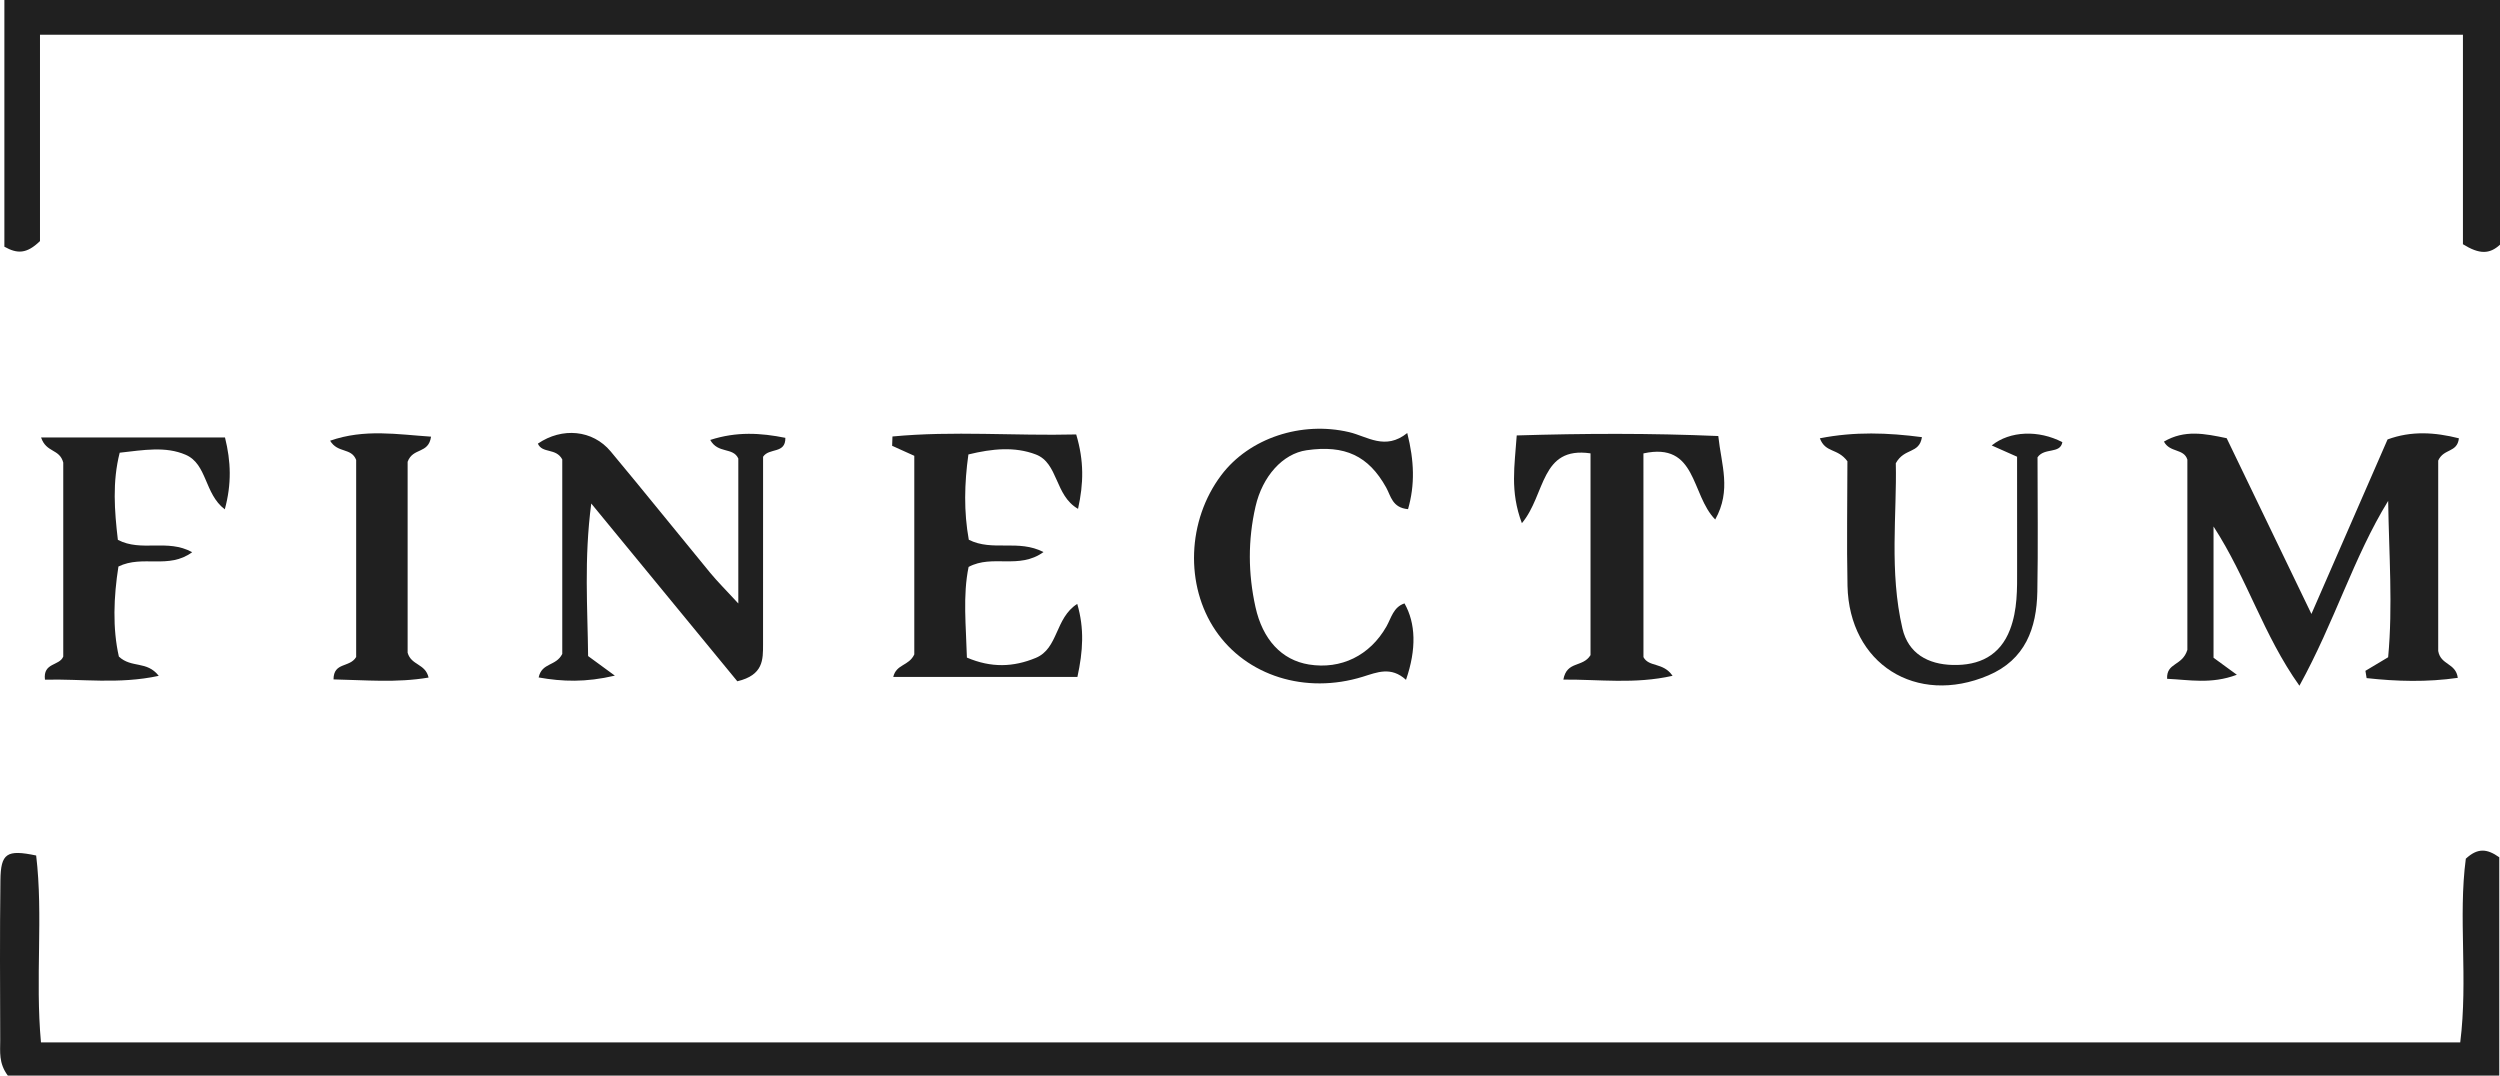
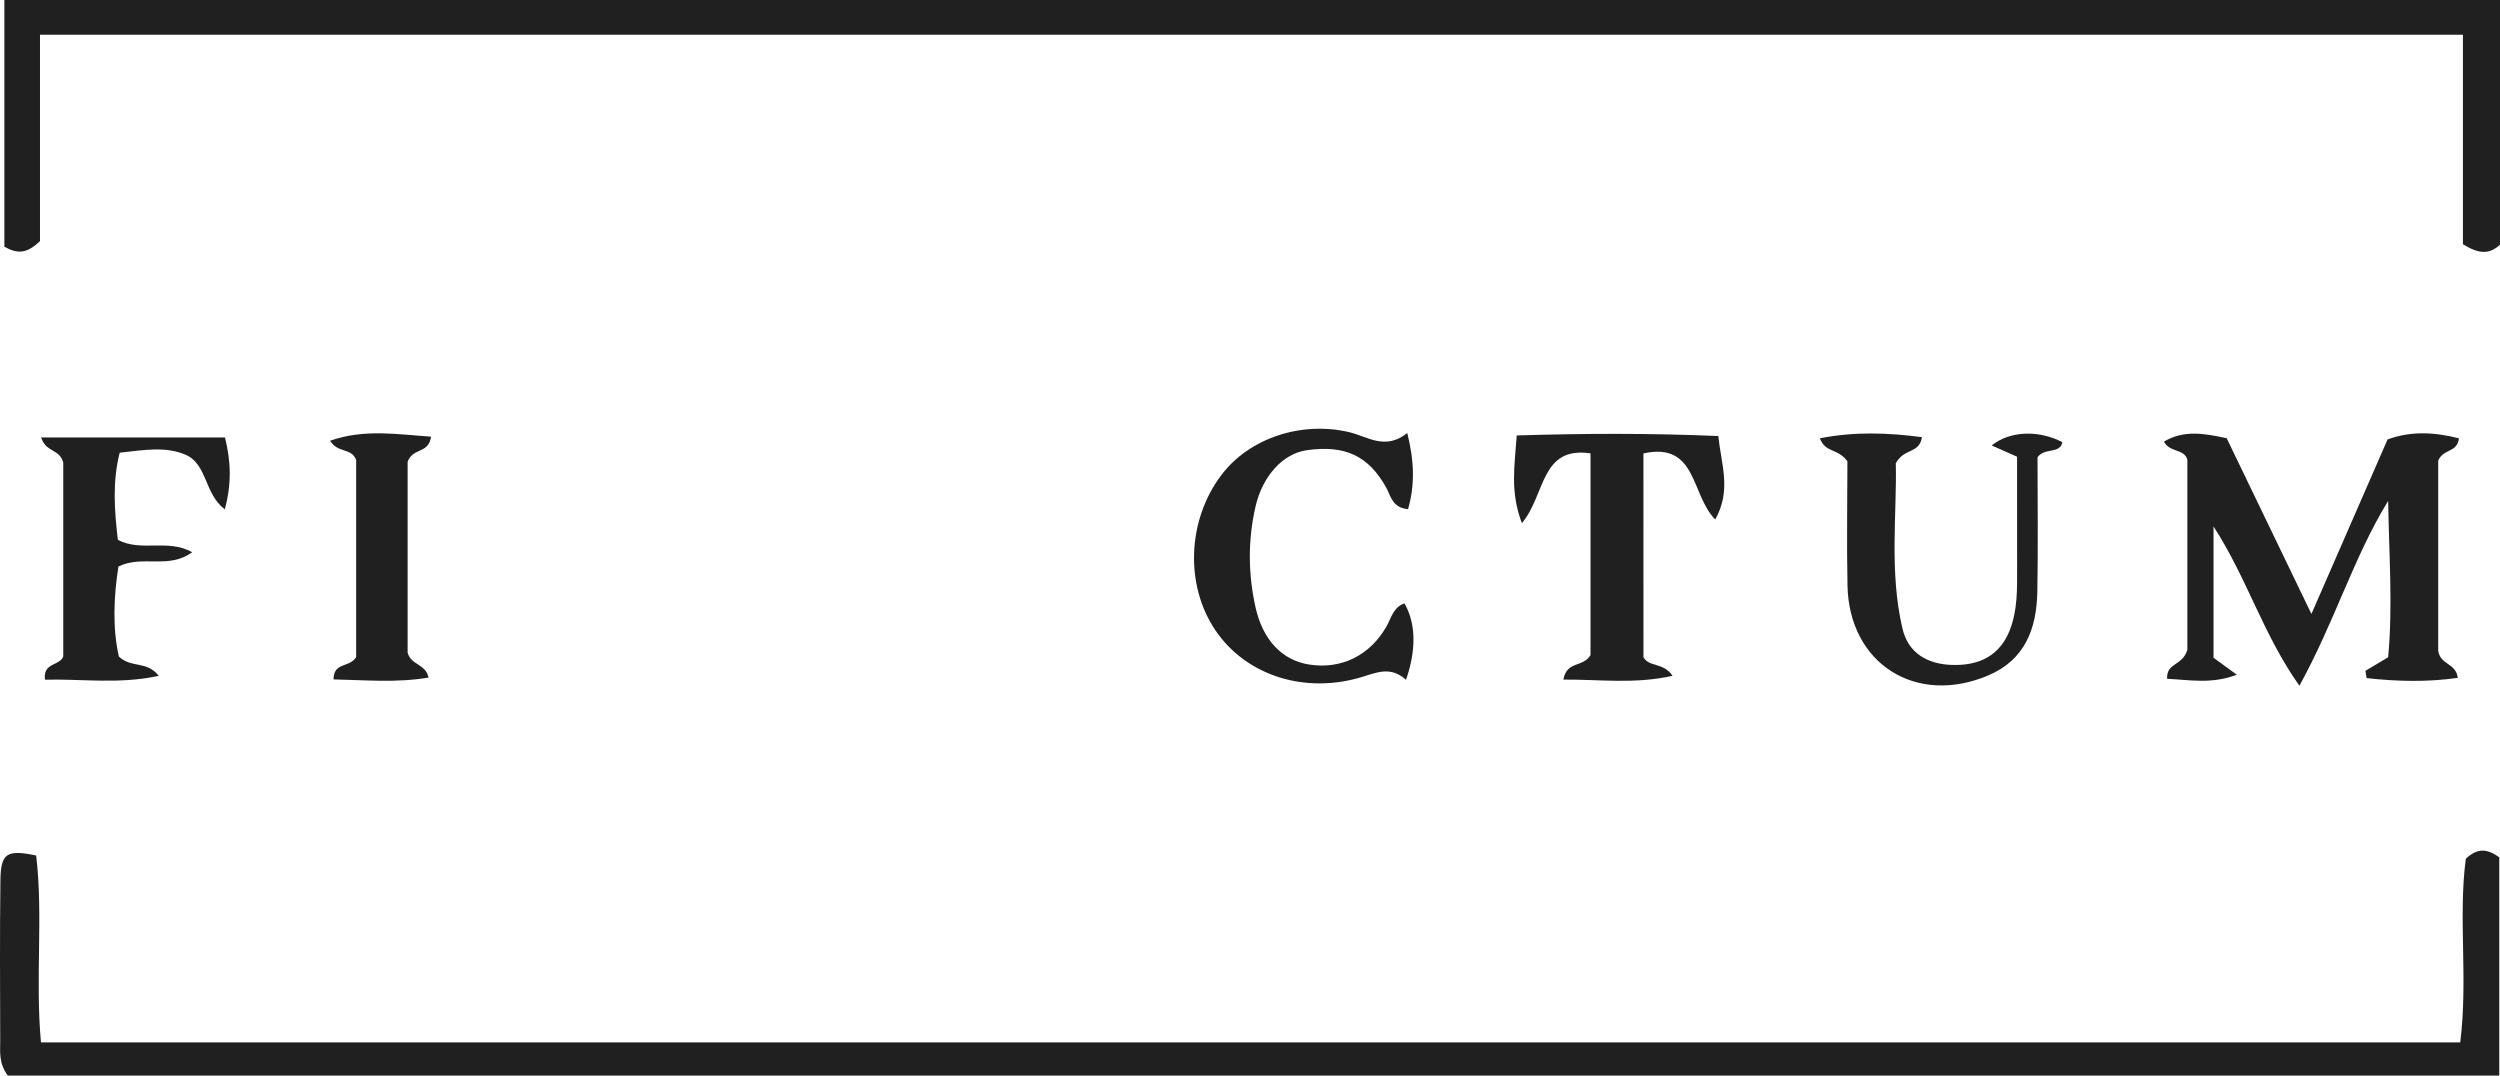
<svg xmlns="http://www.w3.org/2000/svg" width="172" height="74" viewBox="0 0 172 74" fill="none">
  <path d="M172 0C172 5.847 172 11.359 172 16.835C171.285 17.492 170.589 17.51 169.45 16.803C169.45 12.2 169.45 7.357 169.45 2.392C113.724 2.392 58.402 2.392 2.751 2.392C2.751 7.305 2.751 12.103 2.751 16.587C1.834 17.474 1.191 17.472 0.301 16.973C0.301 11.43 0.301 5.784 0.301 0.002C57.633 -1.24536e-06 114.67 0 172 0Z" fill="#202020" />
  <path d="M0.537 74C-0.104 73.138 0.018 72.343 0.015 71.583C0.004 67.908 -0.018 64.233 0.029 60.557C0.054 58.707 0.456 58.433 2.488 58.859C2.985 63.015 2.414 67.321 2.819 71.719C58.388 71.719 113.756 71.719 169.264 71.719C169.811 67.35 169.113 63.094 169.649 59.079C170.446 58.342 171.081 58.367 171.95 58.981C171.95 63.813 171.95 68.79 171.95 74C114.713 74 57.563 74 0.537 74Z" fill="#202020" />
  <path d="M162.741 46.153C163.214 45.87 163.689 45.586 164.304 45.219C164.635 41.691 164.358 38.1 164.306 34.461C161.928 38.329 160.644 42.739 158.2 47.178C155.695 43.65 154.629 39.834 152.291 36.222C152.291 39.483 152.291 42.315 152.291 45.253C152.719 45.566 153.209 45.922 153.895 46.423C152.123 47.09 150.614 46.767 149.097 46.702C149.045 45.568 150.142 45.843 150.491 44.709C150.491 40.669 150.491 36.116 150.491 31.622C150.25 30.844 149.288 31.157 148.879 30.382C150.3 29.55 151.675 29.831 153.195 30.148C155.054 34.007 156.919 37.871 159.026 42.24C160.878 37.993 162.549 34.164 164.264 30.234C165.892 29.631 167.52 29.738 169.172 30.155C169.064 31.162 168.129 30.84 167.749 31.686C167.749 35.944 167.749 40.501 167.749 44.788C167.919 45.77 168.961 45.602 169.096 46.636C166.979 46.94 164.903 46.883 162.823 46.654C162.796 46.489 162.769 46.321 162.741 46.153Z" fill="#202020" />
-   <path d="M50.728 46.872C47.513 42.961 44.276 39.022 40.678 34.642C40.175 38.499 40.429 41.827 40.462 45.137C41.02 45.545 41.463 45.87 42.302 46.484C40.278 46.958 38.704 46.899 37.059 46.609C37.279 45.573 38.252 45.852 38.684 44.99C38.684 40.646 38.684 36.036 38.684 31.608C38.25 30.801 37.31 31.218 37.005 30.522C38.677 29.382 40.773 29.57 42.014 31.057C44.316 33.817 46.565 36.621 48.851 39.397C49.361 40.016 49.935 40.585 50.796 41.519C50.796 37.841 50.796 34.665 50.796 31.547C50.434 30.749 49.4 31.234 48.864 30.268C50.683 29.679 52.34 29.783 54.033 30.123C54.051 31.248 52.918 30.788 52.5 31.425C52.5 35.728 52.502 40.034 52.498 44.337C52.495 45.369 52.534 46.443 50.728 46.872Z" fill="#202020" />
-   <path d="M61.455 46.575C61.673 45.675 62.521 45.834 62.903 45.026C62.903 40.671 62.903 36.057 62.903 31.359C62.375 31.121 61.878 30.896 61.379 30.672C61.385 30.459 61.394 30.244 61.401 30.03C65.587 29.631 69.796 29.996 74.043 29.89C74.587 31.717 74.556 33.257 74.169 35.009C72.557 34.091 72.825 31.86 71.262 31.266C69.814 30.715 68.272 30.865 66.626 31.266C66.347 33.266 66.305 35.204 66.653 37.134C68.274 37.959 70.059 37.086 71.793 37.982C70.097 39.202 68.292 38.122 66.64 39.004C66.233 40.975 66.464 43.058 66.523 45.242C68.2 45.96 69.727 45.899 71.26 45.264C72.827 44.616 72.575 42.528 74.115 41.548C74.612 43.262 74.511 44.793 74.126 46.573C69.884 46.575 65.7 46.575 61.455 46.575Z" fill="#202020" />
  <path d="M104.706 35.996C103.877 33.792 104.209 32.064 104.351 29.958C108.995 29.817 113.531 29.799 118.218 29.999C118.427 31.987 119.136 33.719 118.007 35.742C116.316 34.028 116.769 30.386 113.068 31.194C113.068 35.873 113.068 40.542 113.07 45.21C113.443 45.917 114.426 45.546 115.073 46.496C112.451 47.083 110.05 46.738 107.559 46.756C107.799 45.444 108.888 45.947 109.428 45.074C109.428 40.682 109.428 36.014 109.428 31.191C105.967 30.686 106.352 34.021 104.706 35.996Z" fill="#202020" />
  <path d="M96.733 46.772C95.702 45.834 94.751 46.253 93.757 46.561C89.806 47.783 85.755 46.495 83.637 43.389C81.515 40.276 81.677 35.803 84.024 32.69C85.957 30.126 89.548 28.962 92.819 29.731C94.074 30.026 95.301 31.012 96.819 29.792C97.304 31.72 97.354 33.354 96.873 35.03C95.787 34.934 95.694 34.13 95.369 33.542C94.156 31.361 92.534 30.597 89.896 30.976C88.251 31.212 86.854 32.769 86.378 34.857C85.852 37.161 85.867 39.456 86.375 41.759C86.868 43.995 88.172 45.414 90.054 45.718C92.264 46.074 94.249 45.103 95.386 43.104C95.721 42.516 95.861 41.766 96.63 41.514C97.401 42.877 97.466 44.65 96.733 46.772Z" fill="#202020" />
  <path d="M127.102 31.735C126.422 30.812 125.599 31.184 125.206 30.155C127.607 29.683 129.885 29.77 132.23 30.076C132.041 31.25 131.024 30.792 130.431 31.871C130.514 35.331 129.97 39.313 130.888 43.242C131.29 44.967 132.65 45.706 134.341 45.749C136.158 45.797 137.601 45.121 138.291 43.31C138.806 41.961 138.782 40.532 138.777 39.113C138.772 36.549 138.775 33.987 138.775 31.422C138.08 31.114 137.581 30.892 137.03 30.647C138.285 29.636 140.268 29.575 141.891 30.422C141.738 31.252 140.663 30.77 140.182 31.463C140.182 34.544 140.225 37.626 140.169 40.705C140.121 43.233 139.339 45.387 136.794 46.468C131.829 48.577 127.225 45.67 127.108 40.303C127.047 37.358 127.102 34.404 127.102 31.735Z" fill="#202020" />
  <path d="M2.826 30.096C7.111 30.096 11.252 30.096 15.479 30.096C15.893 31.765 15.942 33.291 15.466 35.043C14.054 33.976 14.261 31.926 12.77 31.287C11.387 30.692 9.89 30.962 8.235 31.146C7.723 33.153 7.875 35.145 8.109 37.141C9.73 37.995 11.52 37.05 13.222 37.991C11.601 39.188 9.814 38.159 8.148 38.977C7.821 41.056 7.736 43.233 8.179 45.174C9.056 45.988 10.097 45.441 10.922 46.498C8.168 47.094 5.62 46.695 3.093 46.763C2.945 45.571 4.096 45.825 4.352 45.172C4.352 40.621 4.352 36.073 4.352 31.824C4.096 30.86 3.183 31.164 2.826 30.096Z" fill="#202020" />
  <path d="M24.504 45.203C24.504 40.639 24.504 36.075 24.504 31.645C24.174 30.783 23.234 31.198 22.712 30.321C25.088 29.491 27.344 29.89 29.657 30.042C29.482 31.255 28.409 30.772 28.045 31.772C28.045 35.991 28.045 40.551 28.045 44.908C28.295 45.788 29.268 45.648 29.486 46.616C27.278 46.992 25.127 46.786 22.946 46.743C22.955 45.53 24.052 45.961 24.504 45.203Z" fill="#202020" />
</svg>